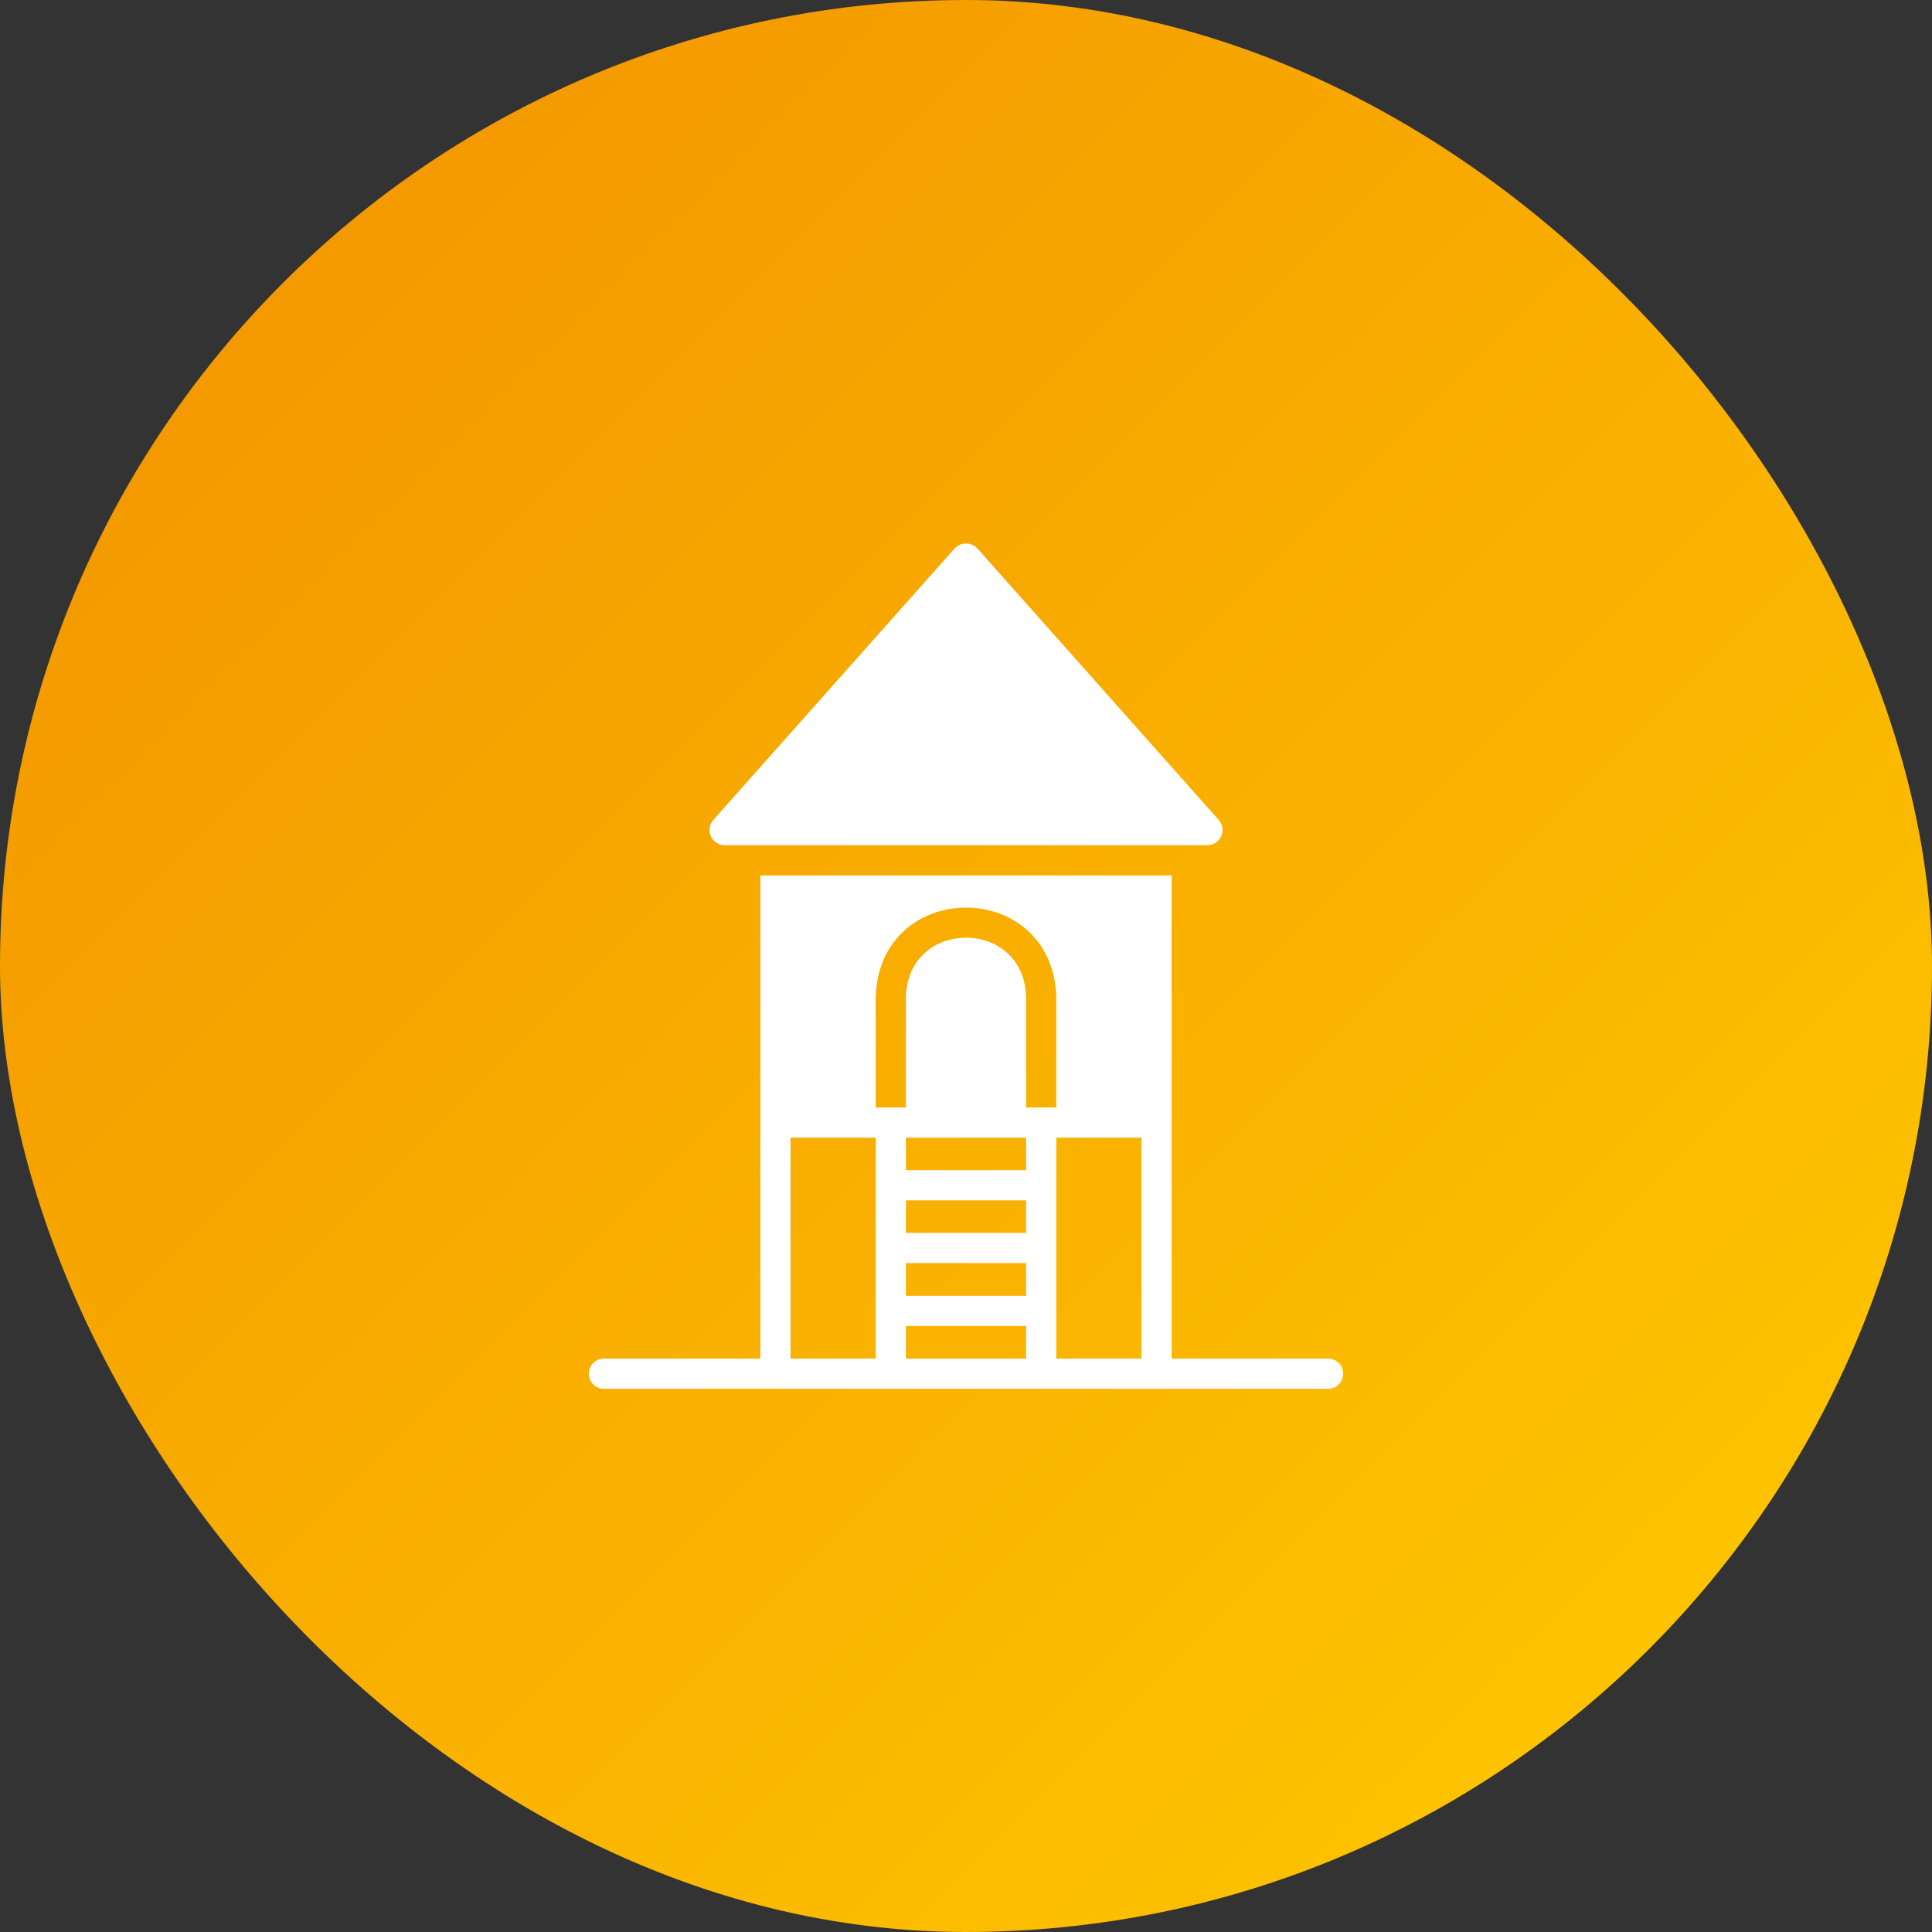
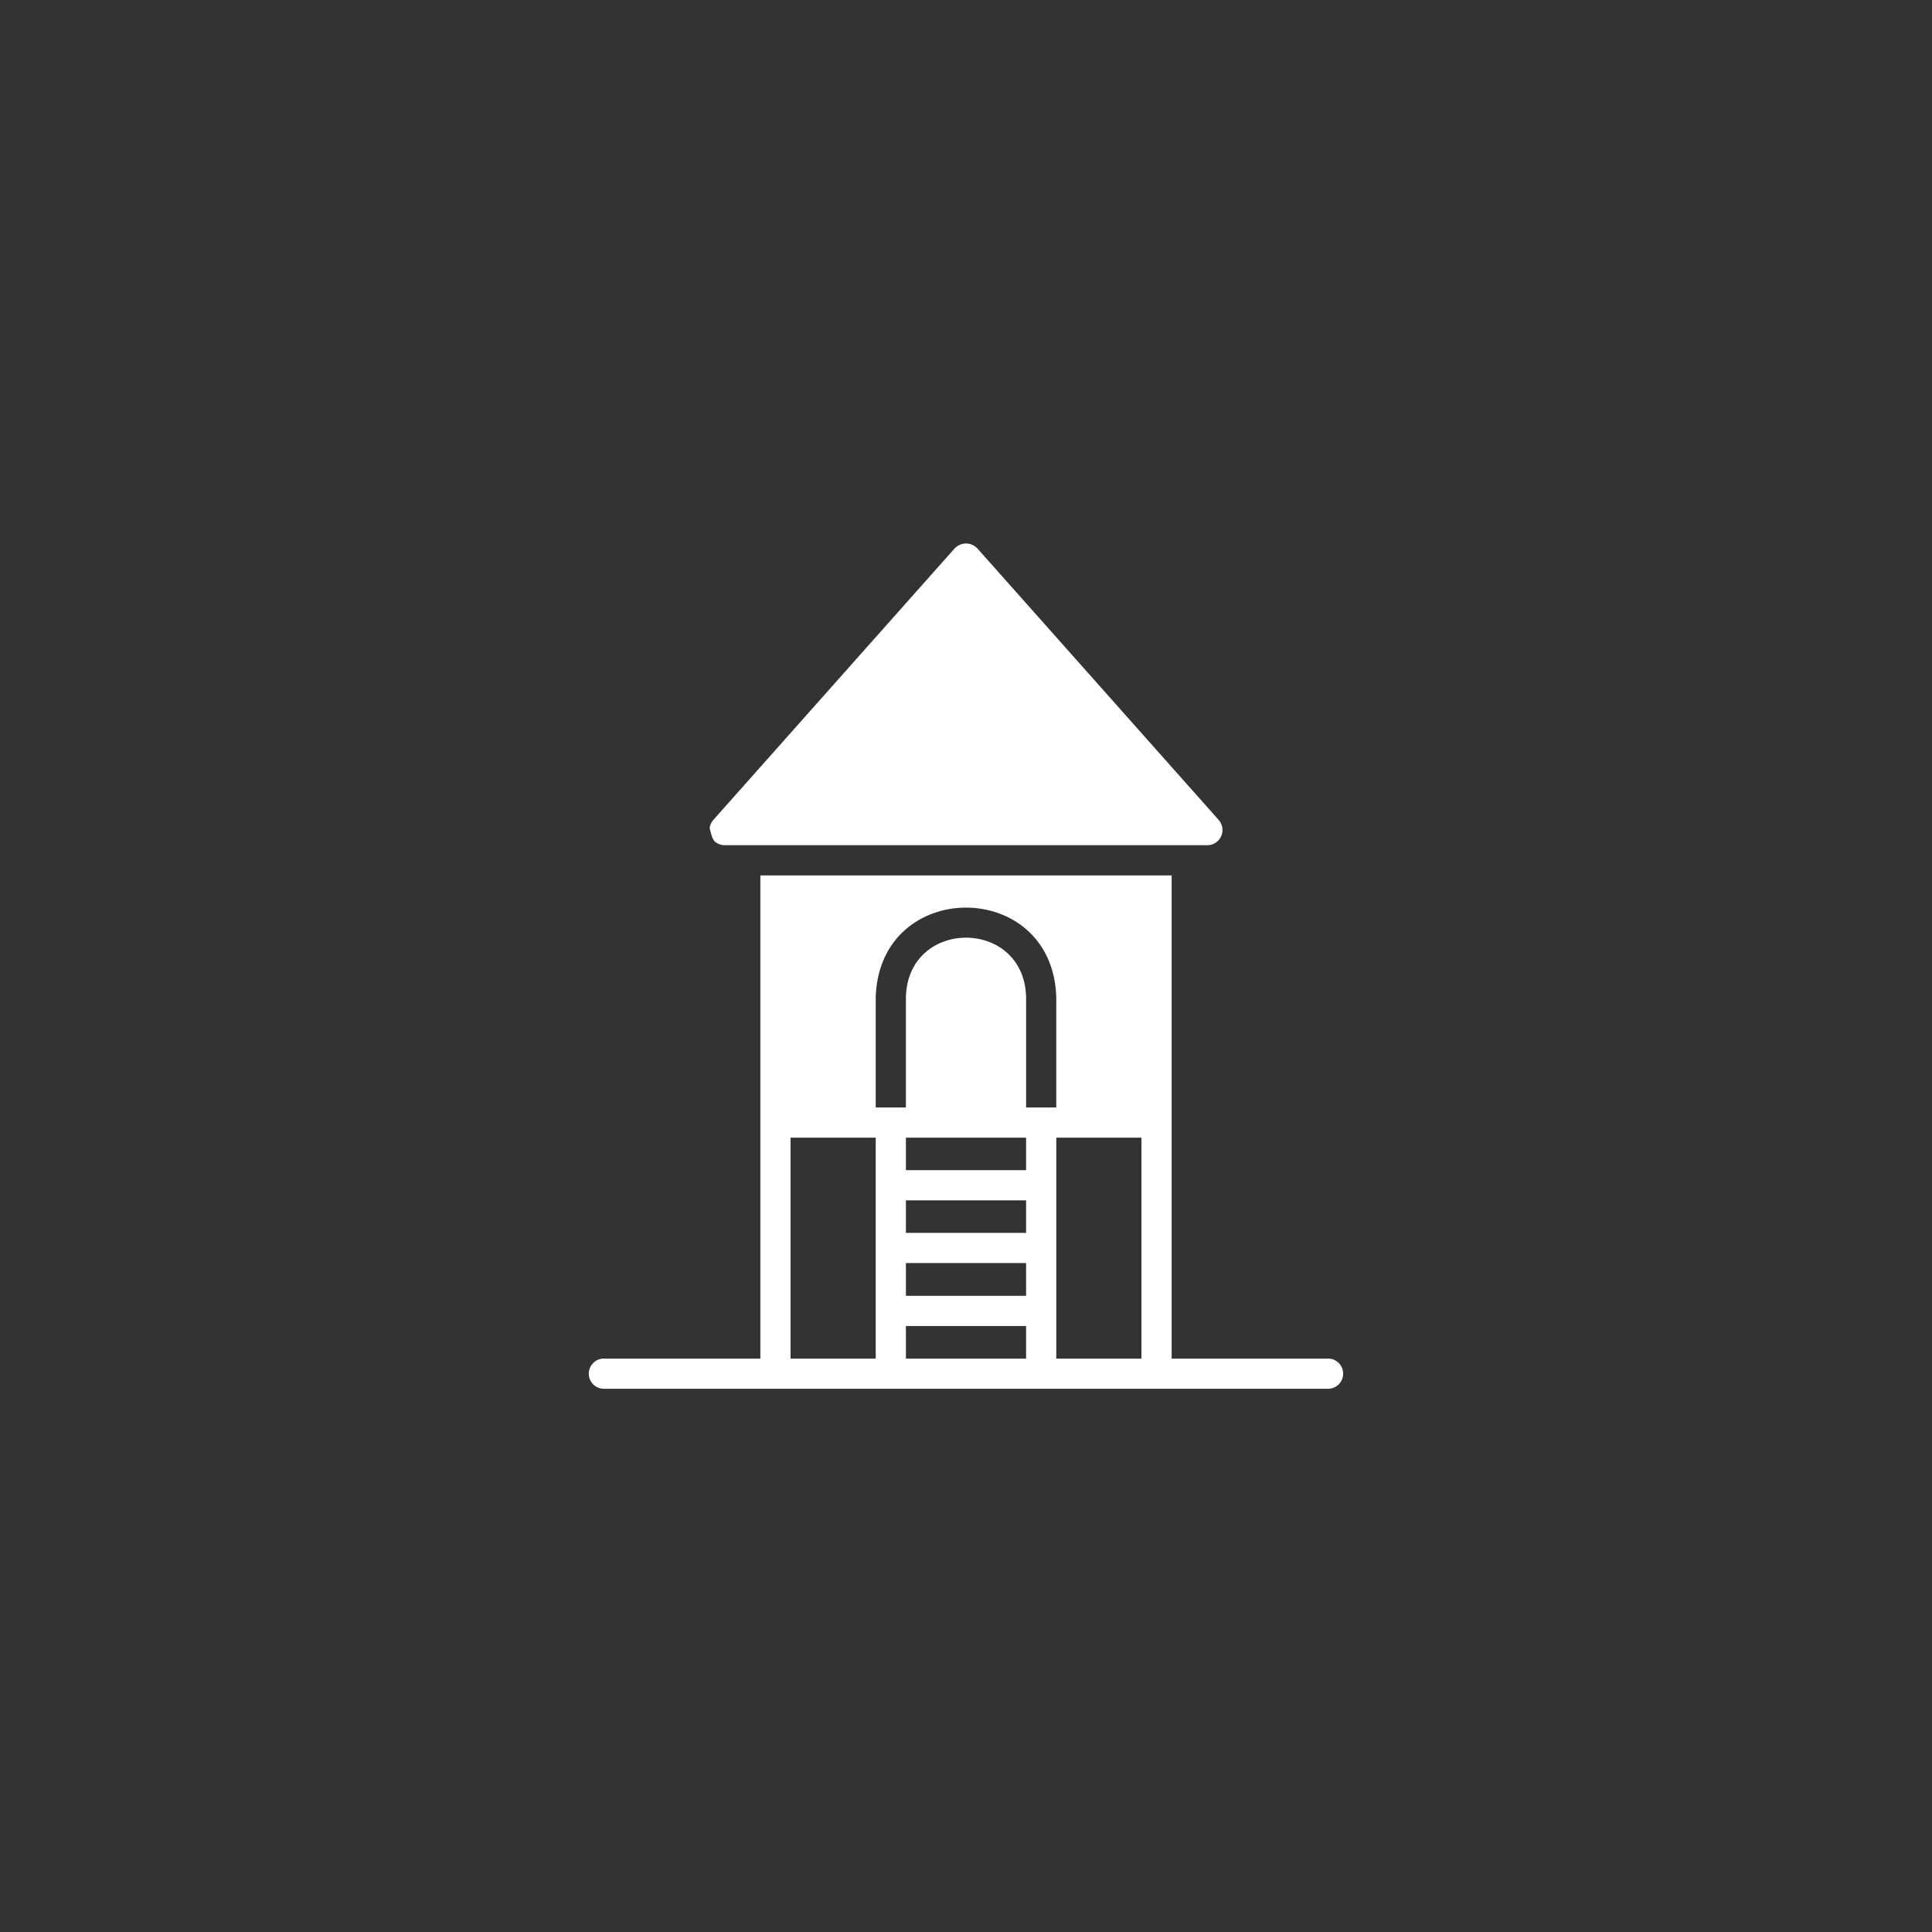
<svg xmlns="http://www.w3.org/2000/svg" width="48" height="48" viewBox="0 0 48 48" fill="none">
  <rect x="0" y="0" width="48" height="48" fill="#333333" stroke="none" />
-   <rect width="48" height="48" rx="24" fill="url(#paint0_linear_20_715)" />
-   <path d="M17.998 20.999H30.002C30.073 20.998 30.143 20.976 30.203 20.937C30.263 20.898 30.31 20.842 30.34 20.777C30.369 20.712 30.379 20.639 30.369 20.569C30.359 20.498 30.329 20.431 30.283 20.377L24.281 13.624C24.245 13.586 24.201 13.556 24.153 13.535C24.105 13.514 24.053 13.503 24 13.503C23.947 13.503 23.895 13.514 23.847 13.535C23.799 13.556 23.755 13.586 23.719 13.624L17.717 20.377C17.671 20.431 17.641 20.498 17.631 20.569C17.621 20.639 17.631 20.712 17.66 20.777C17.69 20.842 17.737 20.898 17.797 20.937C17.857 20.976 17.927 20.998 17.998 20.999Z" fill="white" />
+   <path d="M17.998 20.999H30.002C30.073 20.998 30.143 20.976 30.203 20.937C30.263 20.898 30.31 20.842 30.34 20.777C30.369 20.712 30.379 20.639 30.369 20.569C30.359 20.498 30.329 20.431 30.283 20.377L24.281 13.624C24.245 13.586 24.201 13.556 24.153 13.535C24.105 13.514 24.053 13.503 24 13.503C23.947 13.503 23.895 13.514 23.847 13.535C23.799 13.556 23.755 13.586 23.719 13.624L17.717 20.377C17.671 20.431 17.641 20.498 17.631 20.569C17.69 20.842 17.737 20.898 17.797 20.937C17.857 20.976 17.927 20.998 17.998 20.999Z" fill="white" />
  <path d="M33.003 33.753H29.109V21.75H18.891V33.753H14.997C14.899 33.755 14.805 33.795 14.736 33.865C14.667 33.935 14.628 34.03 14.628 34.128C14.628 34.227 14.667 34.321 14.736 34.392C14.805 34.462 14.899 34.502 14.997 34.504H33.003C33.101 34.502 33.194 34.461 33.263 34.391C33.332 34.321 33.37 34.227 33.37 34.128C33.37 34.03 33.332 33.936 33.263 33.866C33.194 33.796 33.101 33.755 33.003 33.753ZM25.493 30.631H22.507V29.823H25.493V30.631ZM22.507 31.381H25.493V32.195H22.507V31.381ZM25.493 29.073H22.507V28.265H25.493V29.073ZM22.507 32.945H25.493V33.753H22.507V32.945ZM26.243 32.578C26.243 31.792 26.243 30.243 26.243 29.456C26.245 29.451 26.245 29.445 26.243 29.44V28.265H28.359V33.753H26.243V32.578ZM21.757 24.773C21.849 21.808 26.151 21.808 26.243 24.773V27.515H25.493V24.773C25.444 22.804 22.556 22.804 22.507 24.773V27.515H21.757V24.773ZM19.641 28.265H21.757C21.757 28.931 21.756 30.325 21.757 30.998C21.756 31.681 21.757 33.077 21.757 33.753H19.641V28.265Z" fill="white" />
  <defs>
    <linearGradient id="paint0_linear_20_715" x1="0" y1="0" x2="48" y2="48" gradientUnits="userSpaceOnUse">
      <stop stop-color="#F29100" />
      <stop offset="1" stop-color="#FFCB00" />
    </linearGradient>
  </defs>
</svg>